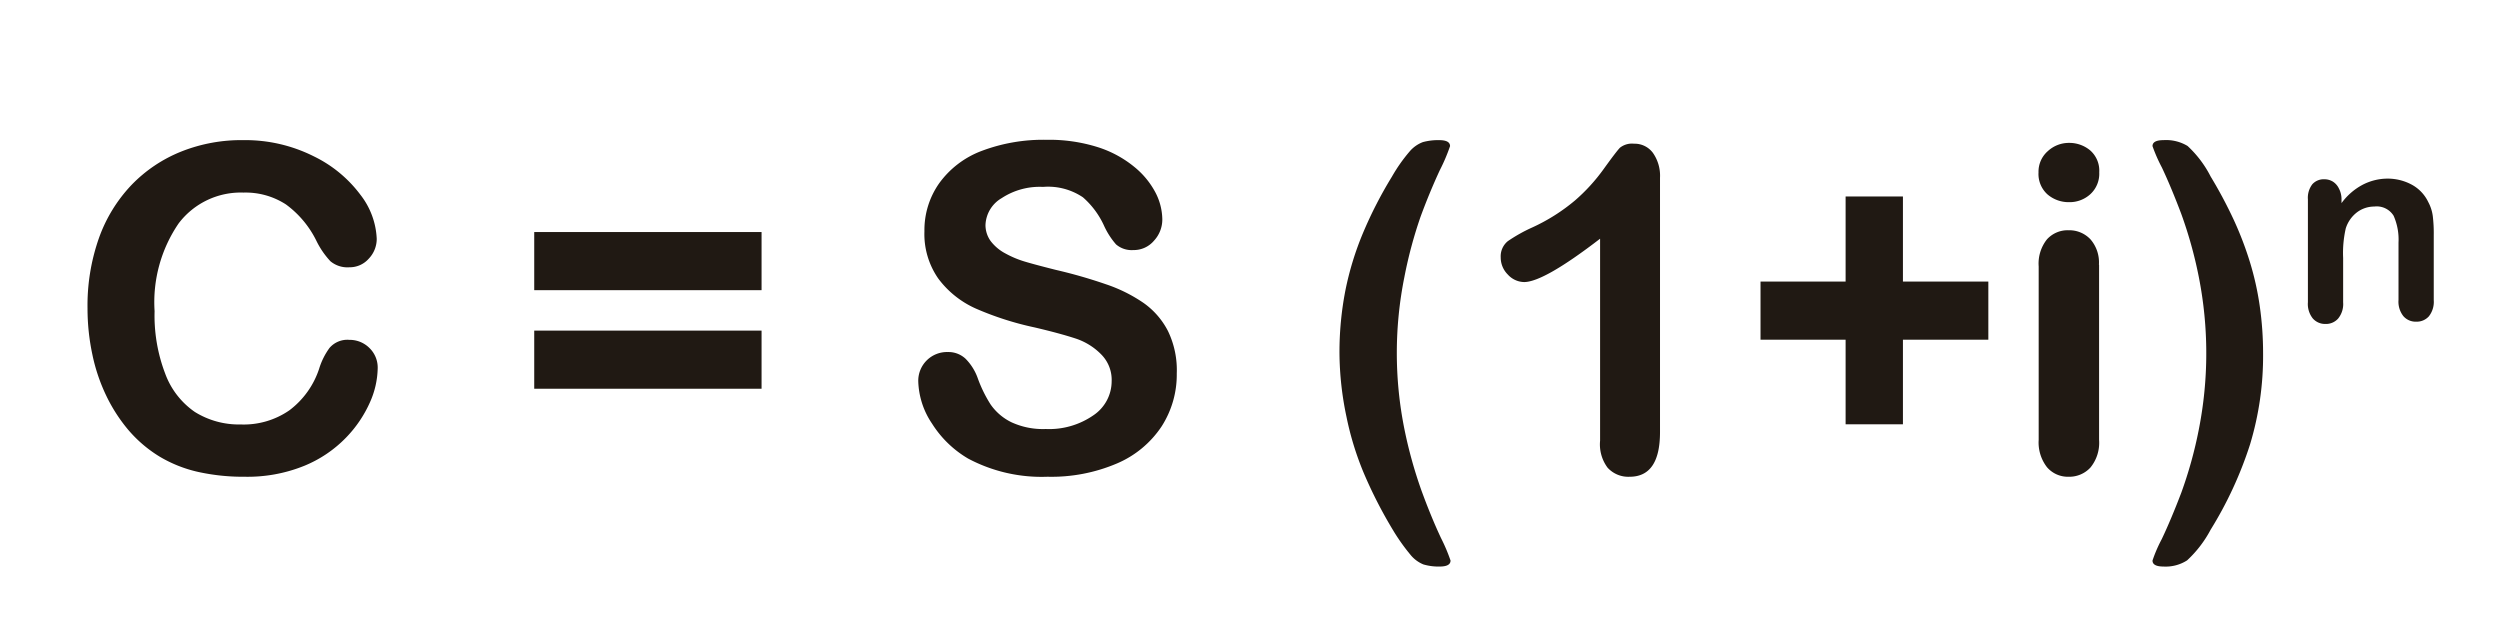
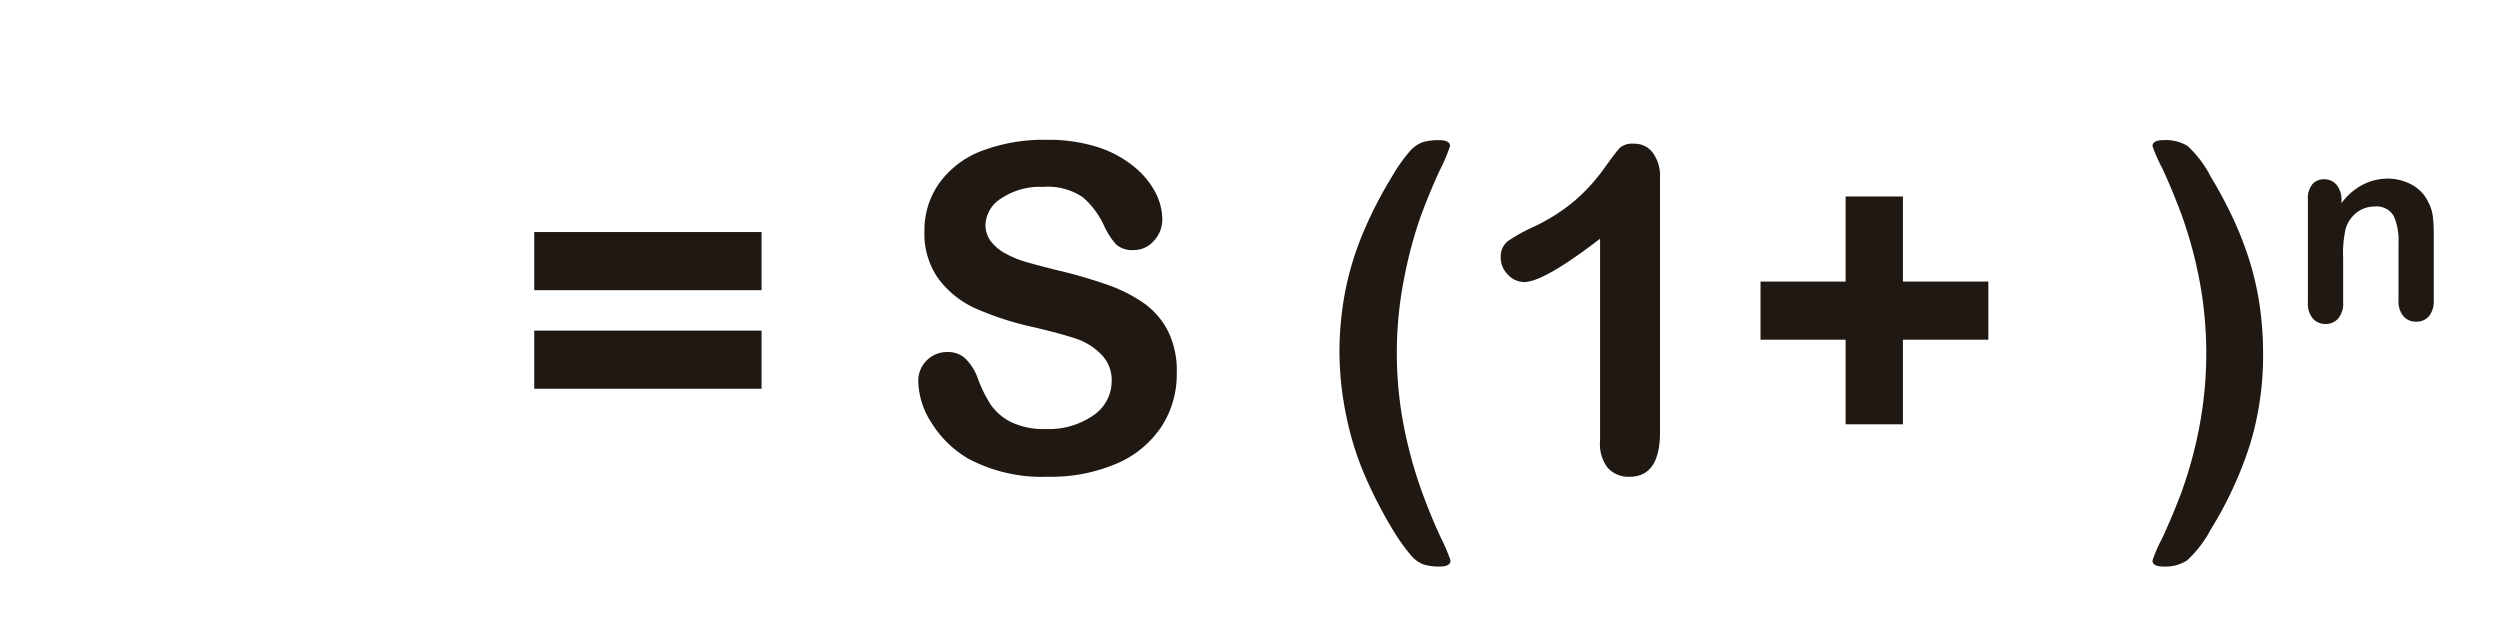
<svg xmlns="http://www.w3.org/2000/svg" id="Capa_1" data-name="Capa 1" viewBox="0 0 153.96 39.42">
  <defs>
    <style>.cls-1{fill:#201913;}</style>
  </defs>
  <title>Mesa de trabajo 9</title>
-   <path class="cls-1" d="M23.26,22.69a5.35,5.35,0,0,1-.47,2.07,7.47,7.47,0,0,1-1.48,2.19,7.57,7.57,0,0,1-2.58,1.74,9.29,9.29,0,0,1-3.66.67,12.82,12.82,0,0,1-2.88-.3,8.09,8.09,0,0,1-2.36-.94,8,8,0,0,1-1.95-1.67,9.94,9.94,0,0,1-1.35-2.11,11,11,0,0,1-.84-2.5A13.59,13.59,0,0,1,5.39,19a12.49,12.49,0,0,1,.7-4.33,9.24,9.24,0,0,1,2-3.27,8.79,8.79,0,0,1,3.08-2.07A10,10,0,0,1,15,8.63a9.39,9.39,0,0,1,4.33,1A7.86,7.86,0,0,1,22.2,12a4.73,4.73,0,0,1,1,2.7,1.76,1.76,0,0,1-.49,1.23,1.56,1.56,0,0,1-1.19.53,1.64,1.64,0,0,1-1.17-.37,5.12,5.12,0,0,1-.87-1.27,6.11,6.11,0,0,0-1.87-2.23A4.56,4.56,0,0,0,15,11.86a4.8,4.8,0,0,0-4,1.9,8.6,8.6,0,0,0-1.48,5.4A10,10,0,0,0,10.17,23,4.92,4.92,0,0,0,12,25.37a5.13,5.13,0,0,0,2.82.77,4.94,4.94,0,0,0,3-.87,5.25,5.25,0,0,0,1.83-2.55,4.33,4.33,0,0,1,.64-1.29,1.45,1.45,0,0,1,1.23-.5,1.72,1.72,0,0,1,1.24.51A1.68,1.68,0,0,1,23.26,22.69Z" />
  <path class="cls-1" d="M46.9,17.87h-14V14.29h14Zm0,6.07h-14V20.36h14Z" />
  <path class="cls-1" d="M72.47,23a5.89,5.89,0,0,1-.94,3.27,6.22,6.22,0,0,1-2.74,2.27,10.27,10.27,0,0,1-4.28.82,9.63,9.63,0,0,1-4.89-1.12,6.53,6.53,0,0,1-2.22-2.15,4.89,4.89,0,0,1-.85-2.62,1.77,1.77,0,0,1,1.82-1.79,1.54,1.54,0,0,1,1.09.41,3.23,3.23,0,0,1,.76,1.22A8.15,8.15,0,0,0,61,24.9,3.35,3.35,0,0,0,62.28,26a4.62,4.62,0,0,0,2.12.42,4.78,4.78,0,0,0,2.93-.84,2.53,2.53,0,0,0,1.13-2.1,2.22,2.22,0,0,0-.61-1.62,3.92,3.92,0,0,0-1.57-1q-1-.33-2.58-.7A18.88,18.88,0,0,1,60.09,19a5.84,5.84,0,0,1-2.31-1.85,4.79,4.79,0,0,1-.85-2.91,5,5,0,0,1,.9-2.94,5.69,5.69,0,0,1,2.61-2,10.7,10.7,0,0,1,4-.69,9.93,9.93,0,0,1,3.19.46,6.76,6.76,0,0,1,2.24,1.22,5.08,5.08,0,0,1,1.3,1.59,3.67,3.67,0,0,1,.41,1.63,1.92,1.92,0,0,1-.51,1.31,1.63,1.63,0,0,1-1.28.58,1.47,1.47,0,0,1-1.06-.35A4.7,4.7,0,0,1,68,13.92a5.16,5.16,0,0,0-1.31-1.77,3.84,3.84,0,0,0-2.46-.64,4.26,4.26,0,0,0-2.54.69,2,2,0,0,0-1,1.66,1.68,1.68,0,0,0,.33,1,2.76,2.76,0,0,0,.9.75,6.05,6.05,0,0,0,1.16.49q.59.18,1.94.52a30.49,30.49,0,0,1,3.07.88,9.33,9.33,0,0,1,2.34,1.16,4.79,4.79,0,0,1,1.5,1.73A5.53,5.53,0,0,1,72.47,23Z" />
  <path class="cls-1" d="M82.49,21.77a19.88,19.88,0,0,1,.36-3.86,18.62,18.62,0,0,1,1.08-3.54,25.68,25.68,0,0,1,1.79-3.49A9.91,9.91,0,0,1,86.8,9.34a2,2,0,0,1,.83-.59,3.61,3.61,0,0,1,1-.12q.67,0,.67.37a11.11,11.11,0,0,1-.63,1.48q-.63,1.36-1.18,2.85a26.84,26.84,0,0,0-1,3.72,23.72,23.72,0,0,0,0,9.38,27.58,27.58,0,0,0,1.06,3.81q.59,1.61,1.19,2.89a10.76,10.76,0,0,1,.59,1.39q0,.37-.67.37a3.29,3.29,0,0,1-1-.13,2,2,0,0,1-.81-.61,12.18,12.18,0,0,1-1.08-1.53,27.88,27.88,0,0,1-1.78-3.48,18.51,18.51,0,0,1-1.07-3.48A19.44,19.44,0,0,1,82.49,21.77Z" />
  <path class="cls-1" d="M98.54,27.14V14.7q-3.47,2.67-4.68,2.67a1.38,1.38,0,0,1-1-.46,1.48,1.48,0,0,1-.44-1.06,1.2,1.2,0,0,1,.44-1A9.74,9.74,0,0,1,94.38,14,11.55,11.55,0,0,0,97,12.34a11.19,11.19,0,0,0,1.76-1.93q.77-1.07,1-1.31a1.19,1.19,0,0,1,.87-.25,1.4,1.4,0,0,1,1.16.56,2.45,2.45,0,0,1,.44,1.54V26.61q0,2.75-1.87,2.75A1.72,1.72,0,0,1,99,28.8,2.4,2.4,0,0,1,98.54,27.14Z" />
  <path class="cls-1" d="M117.19,26.13h-3.53V20.92h-5.24V17.34h5.24V12.1h3.53v5.24h5.26v3.58h-5.26Z" />
-   <path class="cls-1" d="M127.42,12.45a2,2,0,0,1-1.33-.48,1.69,1.69,0,0,1-.55-1.35,1.68,1.68,0,0,1,.57-1.31,1.91,1.91,0,0,1,1.32-.51,2,2,0,0,1,1.29.46,1.66,1.66,0,0,1,.56,1.35,1.71,1.71,0,0,1-.55,1.35A1.89,1.89,0,0,1,127.42,12.45Zm1.85,3.86V27.09a2.41,2.41,0,0,1-.53,1.7,1.77,1.77,0,0,1-1.35.57,1.69,1.69,0,0,1-1.33-.59,2.48,2.48,0,0,1-.51-1.68V16.41a2.4,2.4,0,0,1,.51-1.67,1.72,1.72,0,0,1,1.33-.56,1.79,1.79,0,0,1,1.35.56A2.17,2.17,0,0,1,129.26,16.3Z" />
  <path class="cls-1" d="M139.37,21.77a18.83,18.83,0,0,1-.8,5.59,23.66,23.66,0,0,1-2.43,5.26,7.08,7.08,0,0,1-1.45,1.89,2.44,2.44,0,0,1-1.45.38q-.68,0-.68-.37a8.7,8.7,0,0,1,.57-1.32q.57-1.2,1.2-2.85a25.91,25.91,0,0,0,1.08-3.89,24.23,24.23,0,0,0,0-9.41,26.4,26.4,0,0,0-1.08-3.88q-.62-1.64-1.19-2.85A9.66,9.66,0,0,1,132.56,9q0-.37.68-.37a2.56,2.56,0,0,1,1.48.36,6.71,6.71,0,0,1,1.42,1.88,27.68,27.68,0,0,1,1.41,2.64,20.9,20.9,0,0,1,1,2.6,17.79,17.79,0,0,1,.61,2.71A20.48,20.48,0,0,1,139.37,21.77Z" />
  <path class="cls-1" d="M144.2,12.25v.26a3.82,3.82,0,0,1,1.26-1.11A3.35,3.35,0,0,1,147,11a3.13,3.13,0,0,1,1.54.38,2.38,2.38,0,0,1,1,1.06,2.51,2.51,0,0,1,.28.86,8.85,8.85,0,0,1,.06,1.18v4a1.44,1.44,0,0,1-.3,1,1,1,0,0,1-.78.33,1,1,0,0,1-.79-.34,1.43,1.43,0,0,1-.3-1V14.94a3.62,3.62,0,0,0-.3-1.65,1.22,1.22,0,0,0-1.19-.57,1.77,1.77,0,0,0-1.06.35,2,2,0,0,0-.7,1,6.81,6.81,0,0,0-.16,1.82v2.73a1.41,1.41,0,0,1-.31,1,1,1,0,0,1-.79.33,1,1,0,0,1-.77-.34,1.43,1.43,0,0,1-.3-1V12.28a1.37,1.37,0,0,1,.27-.93.94.94,0,0,1,.74-.31,1,1,0,0,1,.52.14,1,1,0,0,1,.37.41A1.42,1.42,0,0,1,144.2,12.25Z" />
</svg>